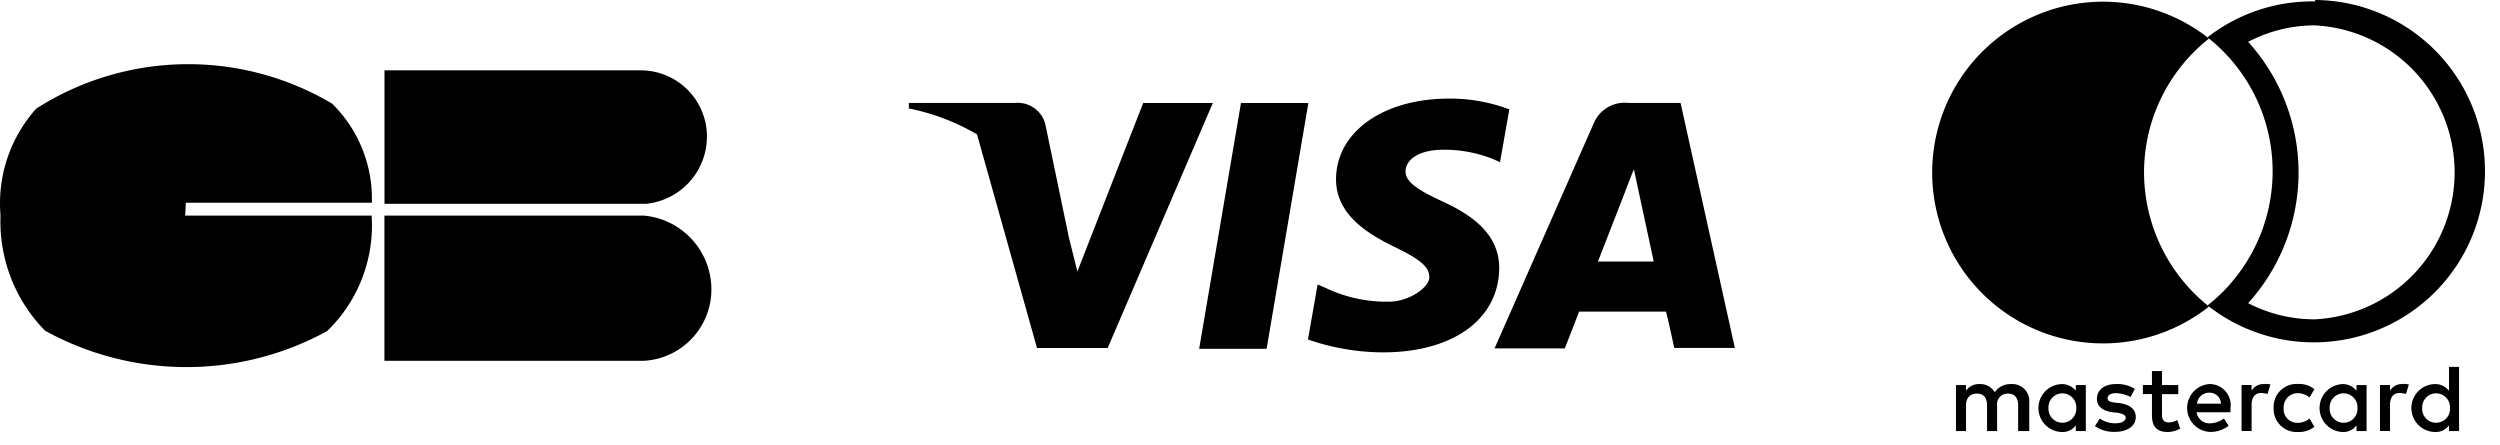
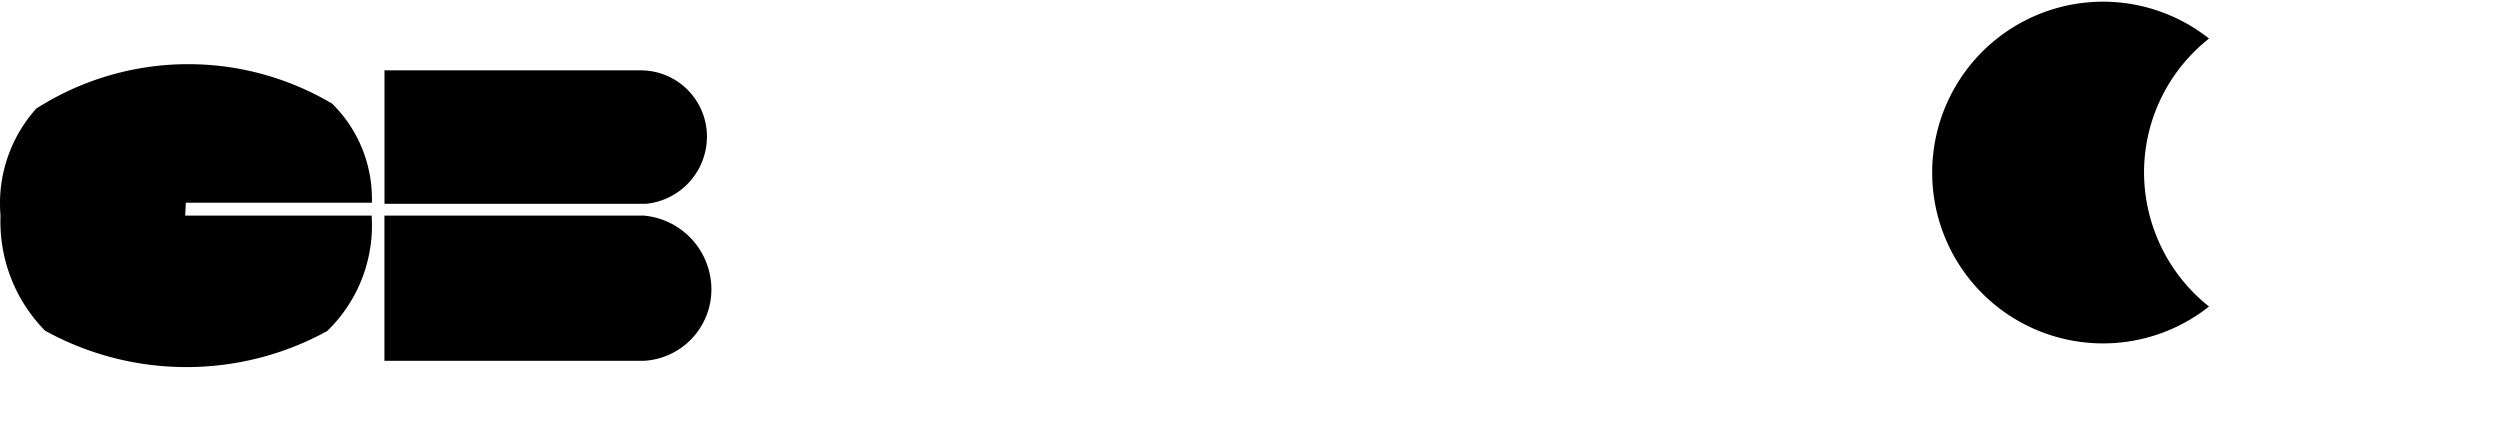
<svg xmlns="http://www.w3.org/2000/svg" width="118" height="21" fill="currentColor" viewBox="0 0 118 21">
  <path d="M8.77 9.568h8.782a6.3 6.3 0 0 0-1.873-4.674 13.313 13.313 0 0 0-13.968.232 6.694 6.694 0 0 0-1.686 5.049 7.34 7.34 0 0 0 2.1 5.432 13.819 13.819 0 0 0 13.316.02 6.934 6.934 0 0 0 2.1-5.451h-8.8l.03-.608Zm9.375.609v6.854h12.226a3.374 3.374 0 0 0 3.207-3.4 3.5 3.5 0 0 0-3.208-3.456l-12.225.002Zm15.223-3.733a3.126 3.126 0 0 0-3.1-3.123h-12.12v6.3h12.325a3.187 3.187 0 0 0 2.894-3.168l.001-.009Zm67.831 1.701a8.045 8.045 0 0 1 3.067-6.325A8.06 8.06 0 0 0 95.75.886a8.064 8.064 0 1 0 8.516 13.583 8.1 8.1 0 0 1-3.067-6.336v.012Z" />
-   <path d="M109.275 1.199a6.948 6.948 0 0 1 6.583 6.937 6.949 6.949 0 0 1-6.583 6.936 6.778 6.778 0 0 1-3.162-.763 9.182 9.182 0 0 0 0-12.333 6.778 6.778 0 0 1 3.162-.779m0-1.129a8.032 8.032 0 0 0-5.082 1.694 8.039 8.039 0 0 1 2.771 8.515 8.038 8.038 0 0 1-1.431 2.801 7.686 7.686 0 0 1-1.337 1.337 8.085 8.085 0 0 0 7.258 1.427 8.077 8.077 0 0 0 5.762-8.863A8.078 8.078 0 0 0 109.275 0v.068ZM95.781 20.345v-1.357a.8.8 0 0 0-.859-.859.889.889 0 0 0-.769.385.794.794 0 0 0-.725-.385.728.728 0 0 0-.632.316v-.271h-.474v2.171h.474v-1.2c0-.385.2-.566.52-.566.318 0 .473.2.473.566v1.2h.474v-1.2a.499.499 0 0 1 .52-.566c.315 0 .473.2.473.566v1.2h.525Zm7.034-2.171h-.769v-.659h-.474v.656h-.429v.429h.429v1c0 .5.2.79.746.79.206-.004.408-.059.588-.158l-.137-.408a.758.758 0 0 1-.408.113c-.227 0-.316-.137-.316-.361v-.972h.769v-.43h.001Zm4.026-.047a.643.643 0 0 0-.566.316v-.271h-.474v2.171h.474v-1.228c0-.361.158-.566.453-.566.102.004.202.02.3.045l.137-.453a1.906 1.906 0 0 0-.319-.018l-.005.004Zm-6.083.226a1.556 1.556 0 0 0-.883-.226c-.543 0-.9.271-.9.7 0 .361.271.567.746.632l.227.024c.248.045.385.113.385.226 0 .158-.182.271-.5.271a1.248 1.248 0 0 1-.724-.227l-.227.361c.274.184.598.279.927.27.632 0 1-.294 1-.7 0-.384-.3-.586-.746-.655l-.227-.024c-.2-.023-.36-.068-.36-.2 0-.158.157-.248.407-.248.237.01.47.073.68.182l.2-.385-.005-.001Zm12.617-.226a.643.643 0 0 0-.566.316v-.271h-.474v2.171h.474v-1.228c0-.361.158-.566.453-.566.102.004.202.02.3.045l.137-.448a1.457 1.457 0 0 0-.319-.024l-.005.005Zm-6.06 1.133a1.094 1.094 0 0 0 .325.822 1.087 1.087 0 0 0 .829.308c.278.014.552-.074.769-.248l-.227-.385c-.16.129-.36.2-.566.2a.645.645 0 0 1-.624-.433.653.653 0 0 1-.032-.267.674.674 0 0 1 .179-.49.663.663 0 0 1 .477-.21.927.927 0 0 1 .566.2l.227-.385a1.123 1.123 0 0 0-.769-.248 1.083 1.083 0 0 0-1.154 1.13v.006Zm4.387 0v-1.085h-.474v.271a.818.818 0 0 0-.68-.316 1.132 1.132 0 0 0 0 2.26.769.769 0 0 0 .68-.315v.27h.474V19.26Zm-1.741 0a.67.67 0 0 1 .179-.488.653.653 0 0 1 .954 0 .651.651 0 0 1 .179.488.651.651 0 0 1-.396.64.656.656 0 0 1-.916-.64Zm-5.675-1.133a1.132 1.132 0 0 0 .024 2.26c.32.007.632-.097.883-.295l-.227-.34a1.08 1.08 0 0 1-.632.227.612.612 0 0 1-.656-.519h1.6v-.182a.996.996 0 0 0-1-1.151h.008Zm0 .408a.53.53 0 0 1 .543.519h-1.13a.575.575 0 0 1 .587-.519Zm11.782.725v-1.945h-.474v1.13a.82.82 0 0 0-.68-.316 1.131 1.131 0 0 0 0 2.261.771.771 0 0 0 .68-.316v.271h.474V19.26Zm-1.741 0a.67.67 0 0 1 .179-.488.653.653 0 0 1 .954 0 .651.651 0 0 1 .179.488.651.651 0 0 1-.396.64.656.656 0 0 1-.916-.64Zm-15.876 0v-1.085h-.474v.271a.82.82 0 0 0-.68-.316 1.131 1.131 0 0 0 0 2.26.765.765 0 0 0 .68-.315v.27h.474V19.26Zm-1.763 0a.657.657 0 1 1 1.312 0 .657.657 0 1 1-1.312 0ZM53.958 4.862l-3.106 7.954-.411-1.648c-.016-.037-.038-.07-.052-.107.017.035.037.068.053.1l-1.106-5.31a1.345 1.345 0 0 0-1.431-.992h-5.008v.26a10.39 10.39 0 0 1 3.218 1.224l2.831 10.081h3.337l4.962-11.562h-3.287Zm4.616.001-1.974 11.6h3.184l1.97-11.6h-3.18Zm9.546 4.662c-1.113-.521-1.778-.9-1.778-1.431s.578-1.027 1.8-1.027c.81-.004 1.615.15 2.365.456l.294.131.44-2.5h-.026a7.867 7.867 0 0 0-2.82-.5c-3.122 0-5.334 1.584-5.334 3.816 0 1.691 1.562 2.6 2.755 3.181 1.193.581 1.648.934 1.648 1.431s-.975 1.157-1.908 1.157a6.683 6.683 0 0 1-2.974-.642l-.39-.173-.456 2.6c1.136.397 2.33.602 3.533.608 3.32 0 5.465-1.562 5.494-3.963 0-1.321-.823-2.313-2.642-3.143M79.323 4.86h-2.448a1.579 1.579 0 0 0-1.648.954l-4.684 10.63h3.317l.674-1.735h4.1c.11.39.39 1.714.39 1.714h2.862L79.323 4.86Zm-3.9 7.484 1.258-3.229s.26-.694.44-1.127l.217 1.017.718 3.339h-2.633Z" />
</svg>